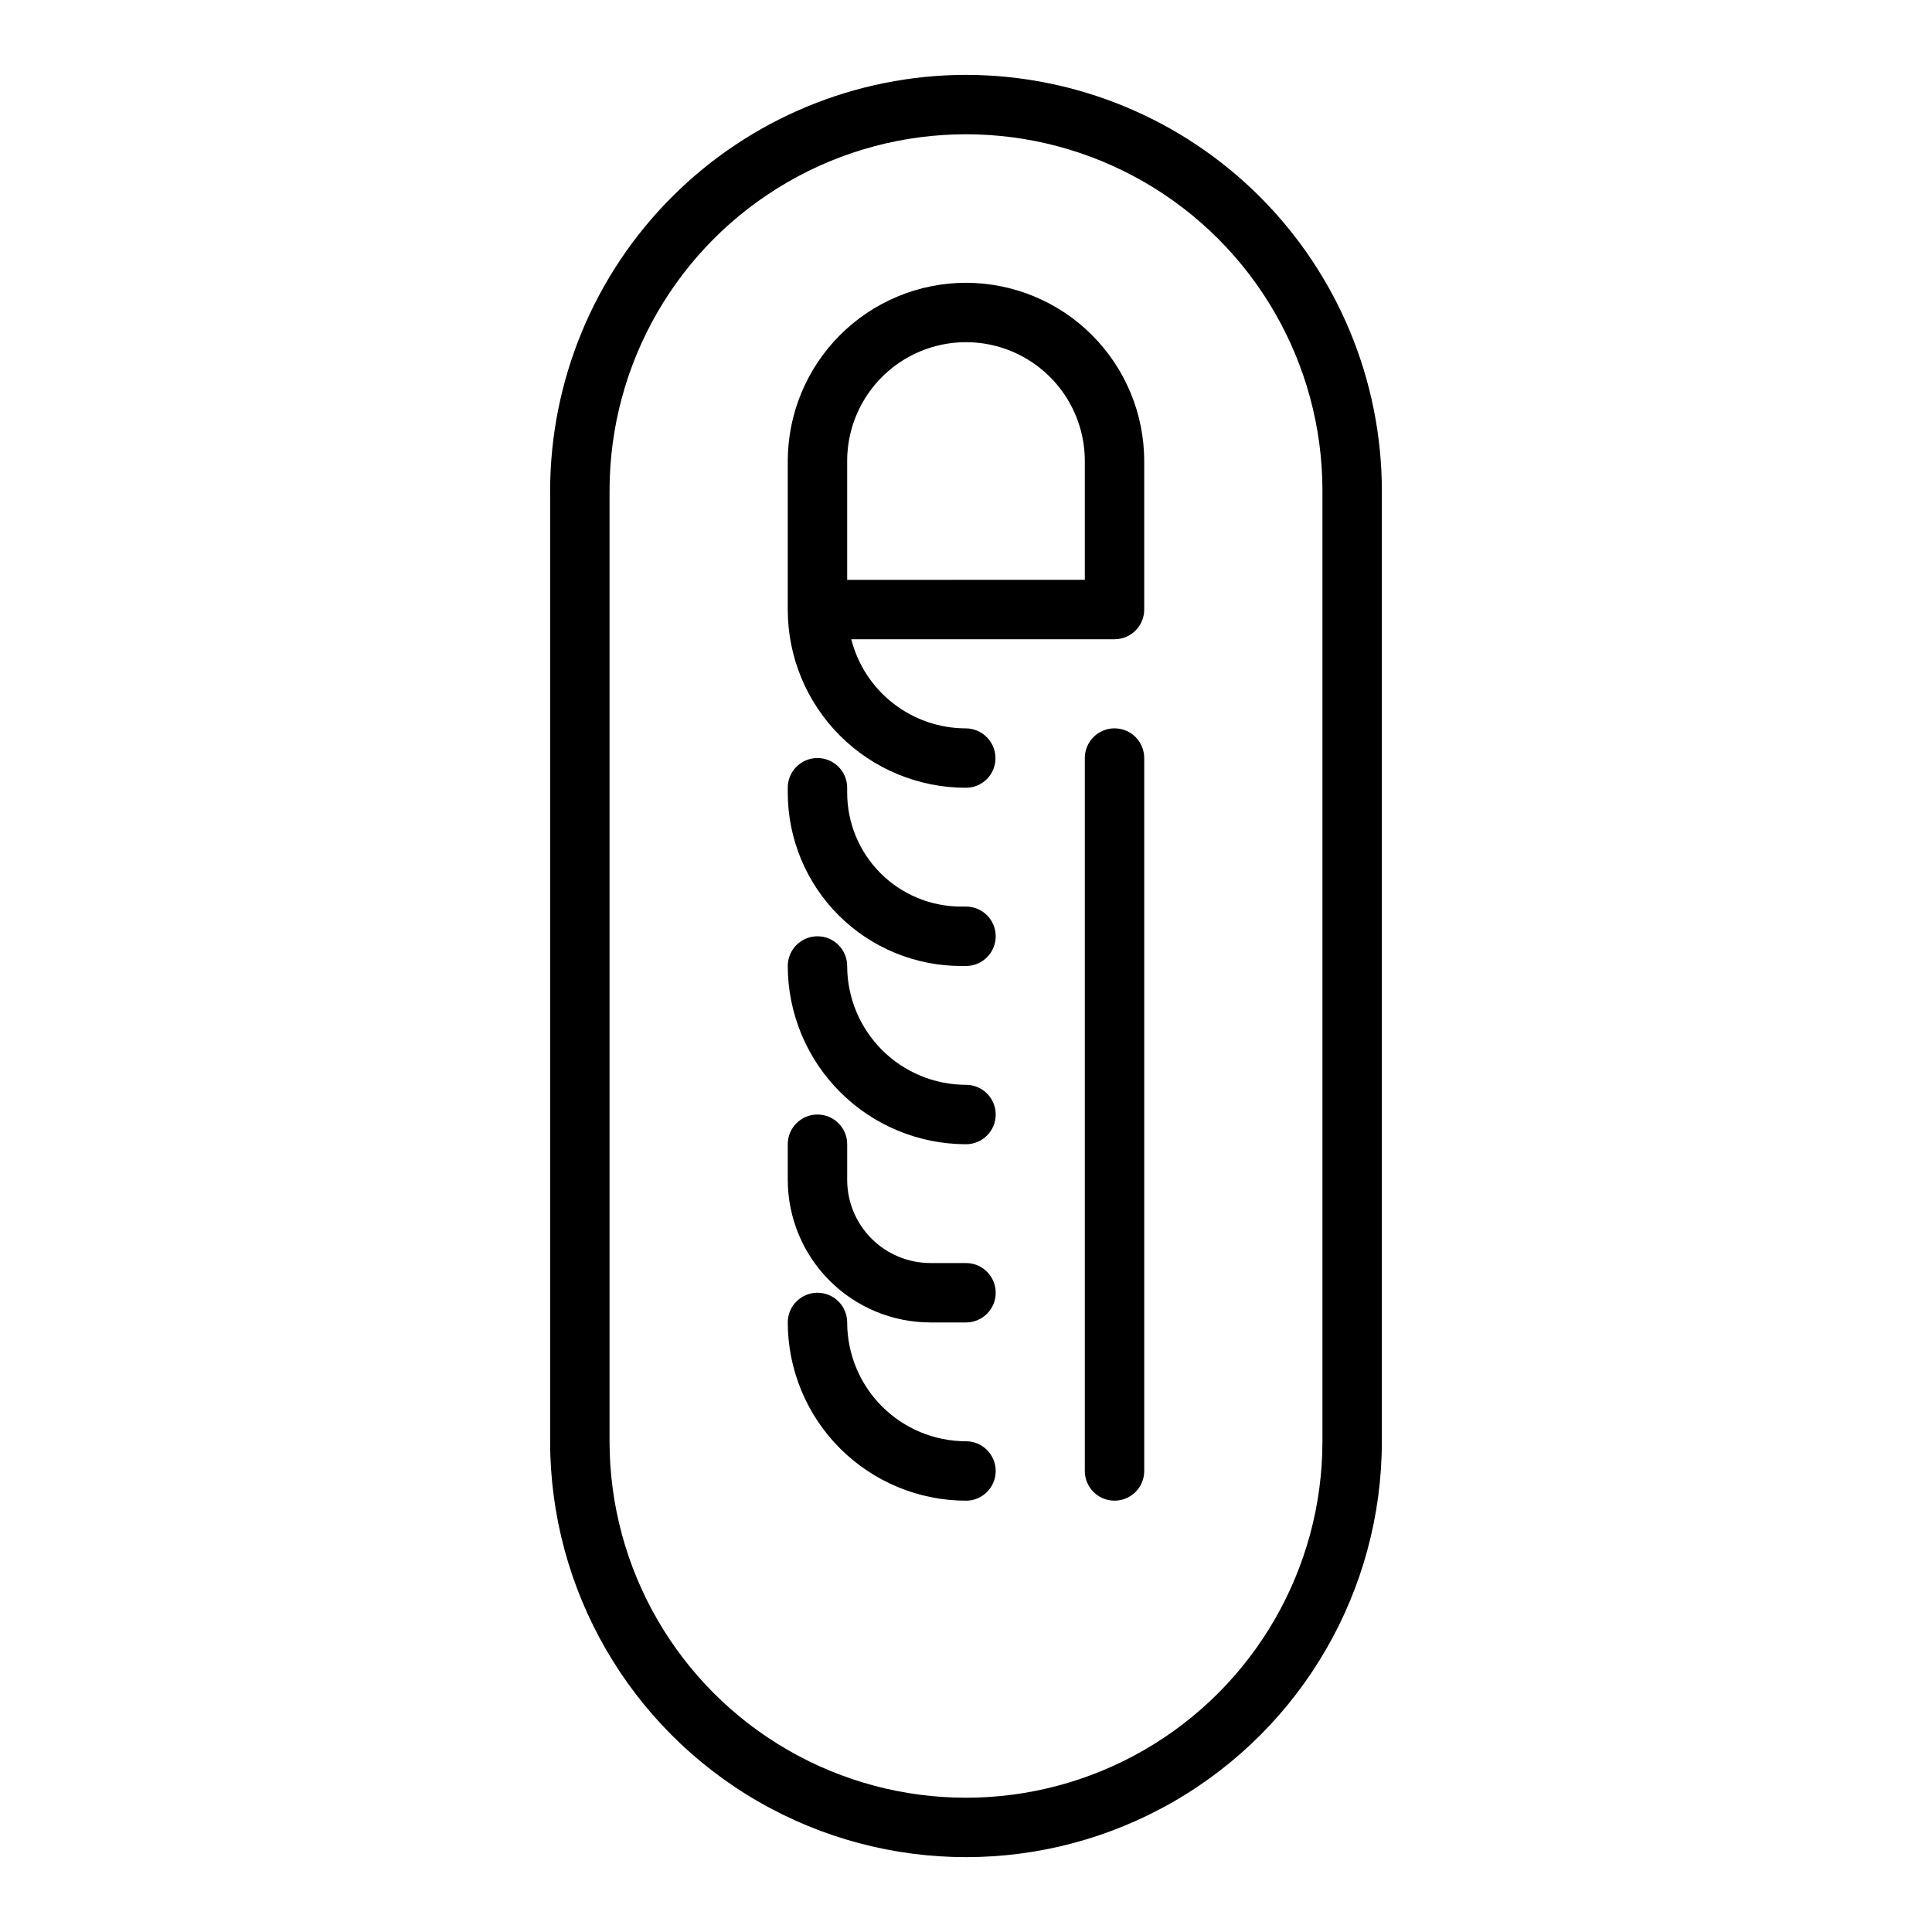
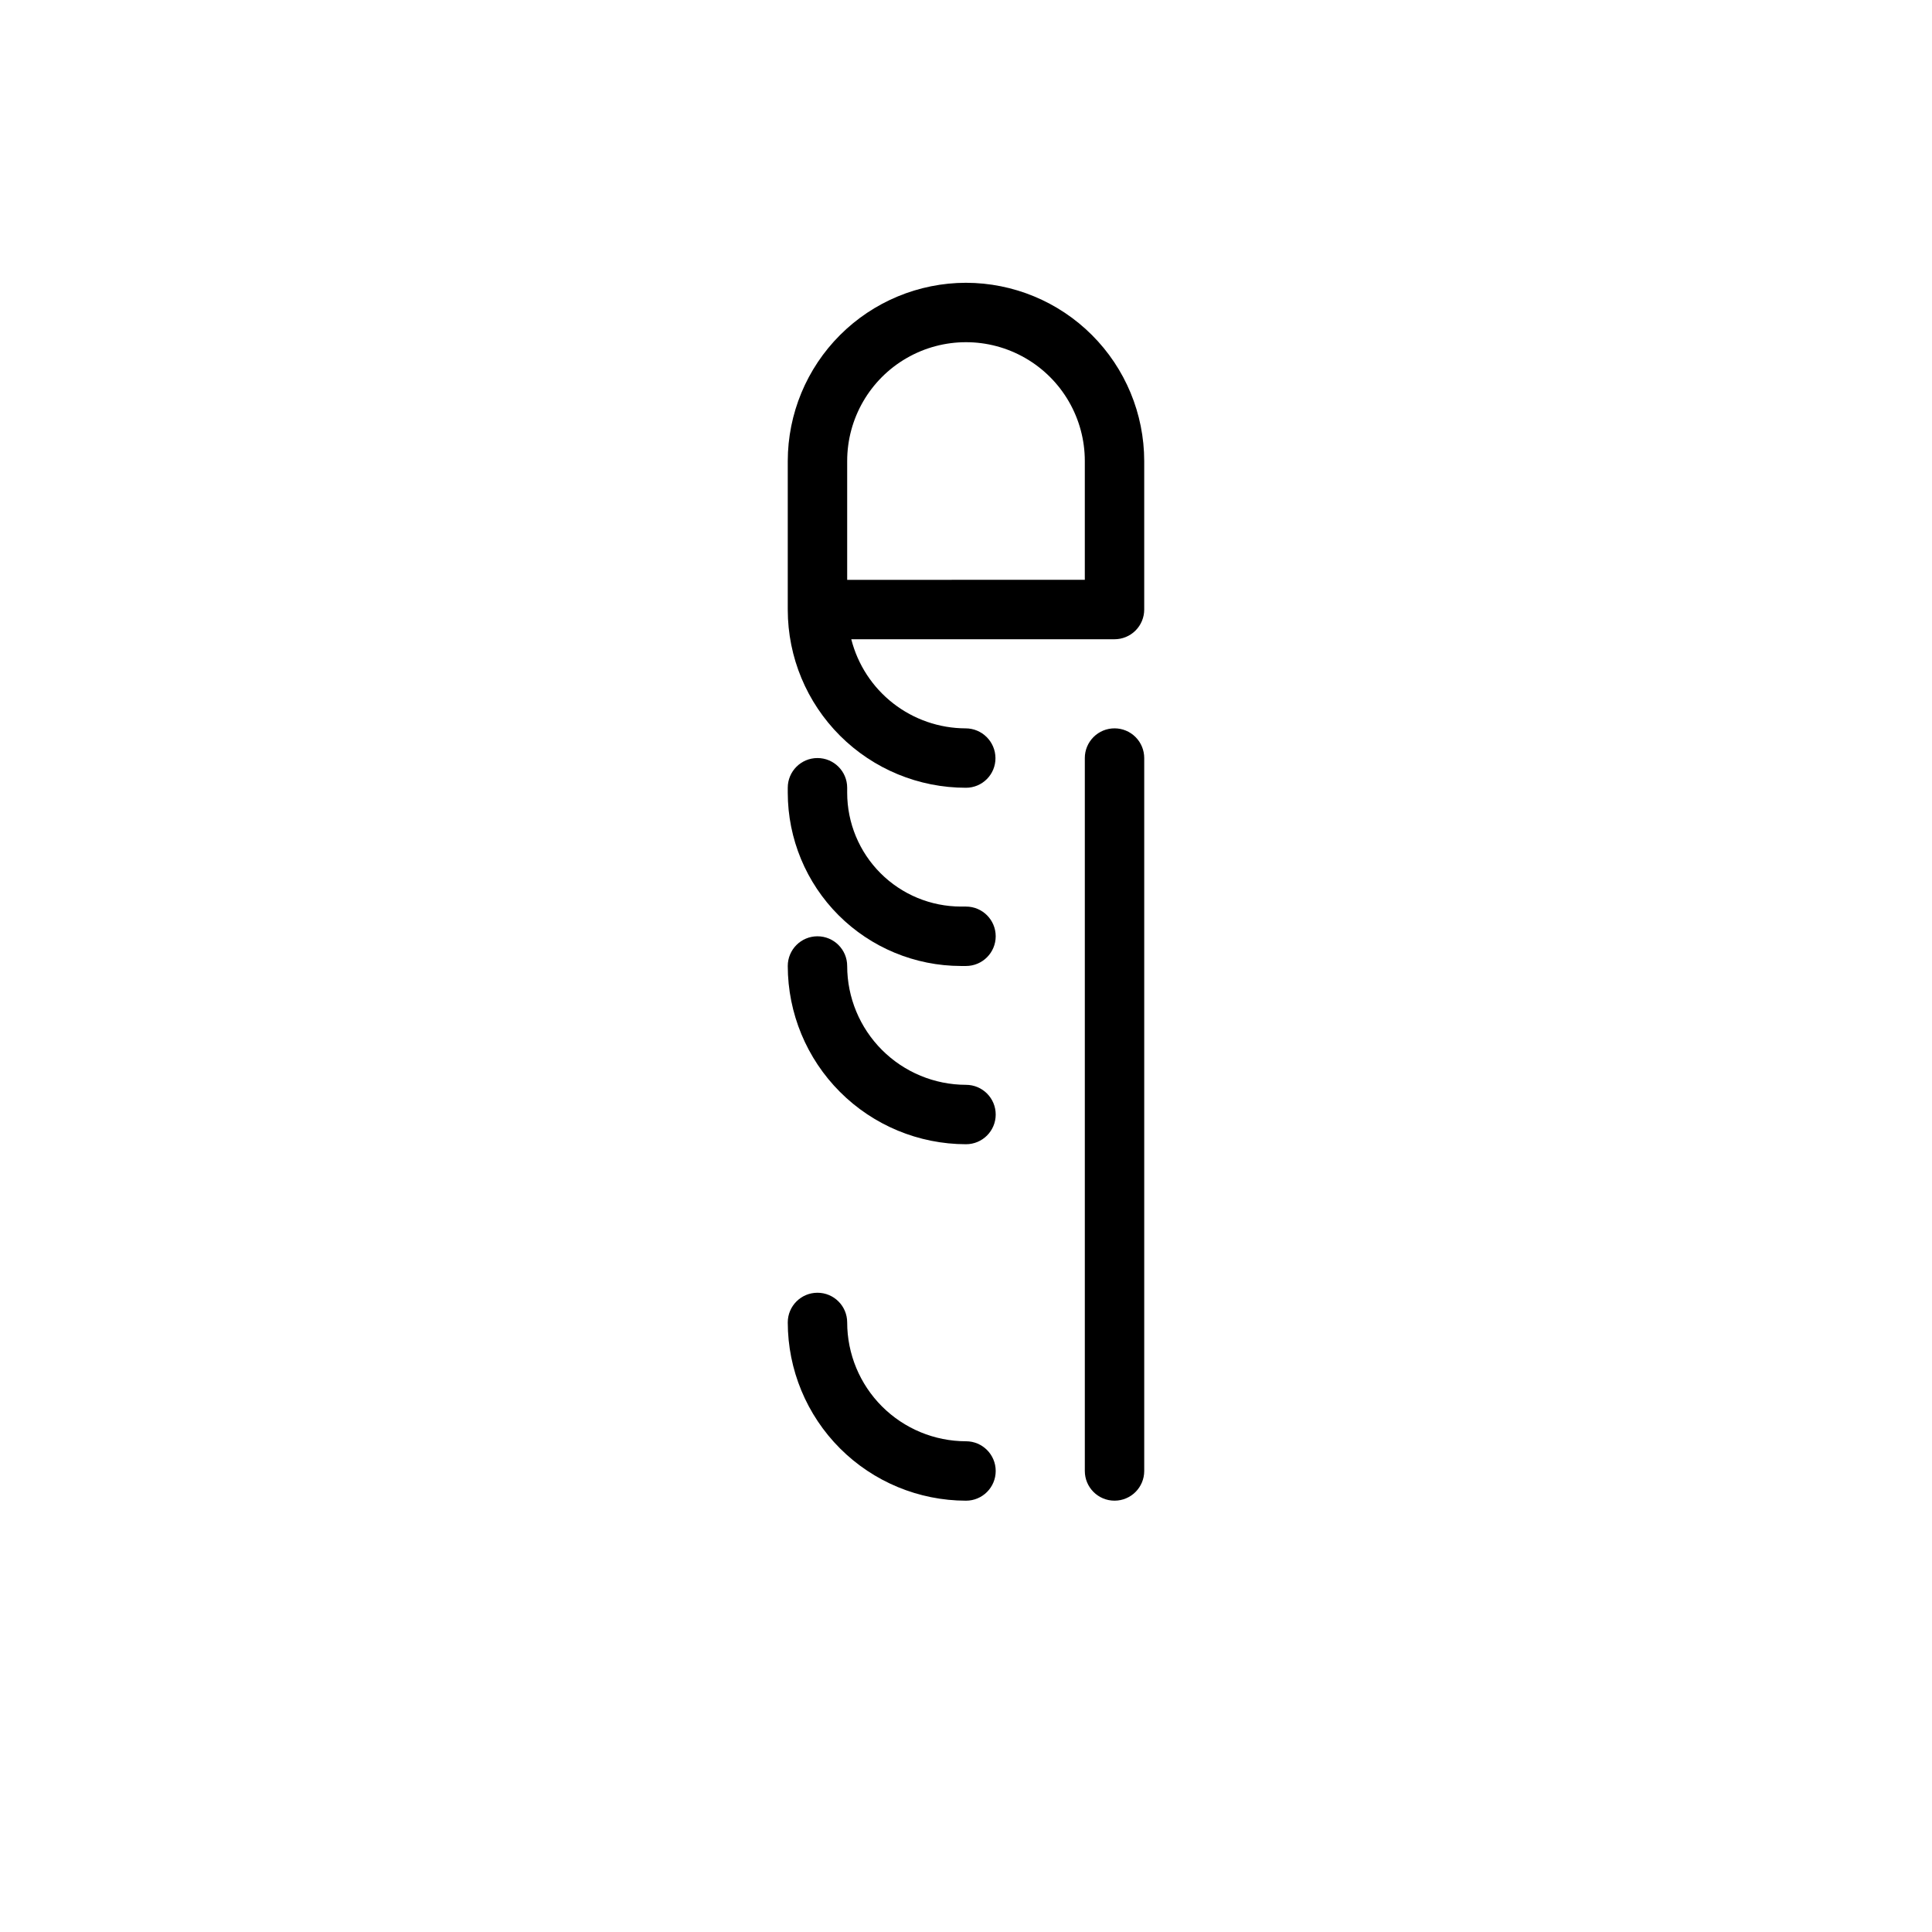
<svg xmlns="http://www.w3.org/2000/svg" fill="#000000" width="800px" height="800px" version="1.1" viewBox="144 144 512 512">
  <g>
-     <path d="m400 163.84c-29.219 0.035-57.234 11.656-77.895 32.316-20.66 20.66-32.281 48.676-32.316 77.895v251.9c0 39.375 21.008 75.758 55.105 95.445 34.098 19.688 76.109 19.688 110.21 0 34.102-19.688 55.105-56.07 55.105-95.445v-251.9c-0.031-29.219-11.656-57.234-32.316-77.895s-48.672-32.281-77.891-32.316zm94.461 362.11c0 33.75-18.004 64.938-47.23 81.809-29.227 16.875-65.238 16.875-94.465 0-29.227-16.871-47.23-48.059-47.23-81.809v-251.9c0-33.75 18.004-64.934 47.23-81.809s65.238-16.875 94.465 0c29.227 16.875 47.23 48.059 47.23 81.809z" />
    <path d="m400 218.94c-12.523 0.016-24.531 4.996-33.383 13.852-8.855 8.852-13.836 20.859-13.852 33.383v39.359l0.012 0.059-0.012 0.055c0.02 12.512 5.008 24.5 13.863 33.336 8.855 8.836 20.859 13.793 33.371 13.781 2.082 0 4.074-0.832 5.543-2.312 1.465-1.477 2.281-3.477 2.266-5.559-0.027-4.359-3.57-7.879-7.93-7.871-6.953-0.023-13.699-2.356-19.18-6.629-5.484-4.273-9.387-10.25-11.102-16.988h69.762c2.086 0 4.09-0.828 5.566-2.305 1.477-1.477 2.305-3.481 2.305-5.566v-39.359c-0.012-12.523-4.992-24.531-13.848-33.383-8.855-8.855-20.863-13.836-33.383-13.852zm31.488 78.719-62.977 0.004v-31.488c0-11.25 6-21.645 15.742-27.27 9.742-5.625 21.746-5.625 31.488 0 9.742 5.625 15.746 16.02 15.746 27.27z" />
    <path d="m400 384.25h-1.34c-7.992-0.008-15.656-3.188-21.309-8.84-5.652-5.652-8.832-13.316-8.84-21.309v-1.34c0-4.348-3.527-7.871-7.875-7.871-4.348 0-7.871 3.523-7.871 7.871v1.34c0.016 12.168 4.856 23.832 13.457 32.438 8.605 8.602 20.27 13.441 32.438 13.457h1.34c4.348 0 7.871-3.527 7.871-7.875s-3.523-7.871-7.871-7.871z" />
    <path d="m400 431.49c-8.352-0.012-16.355-3.332-22.258-9.234-5.902-5.902-9.223-13.906-9.23-22.254 0-4.348-3.527-7.875-7.875-7.875-4.348 0-7.871 3.527-7.871 7.875 0.016 12.52 4.996 24.527 13.852 33.383 8.852 8.855 20.859 13.836 33.383 13.848 4.348 0 7.871-3.523 7.871-7.871s-3.523-7.871-7.871-7.871z" />
-     <path d="m400 478.72h-9.449c-5.844-0.008-11.445-2.332-15.578-6.461-4.133-4.133-6.457-9.734-6.461-15.578v-9.449c0-4.348-3.527-7.871-7.875-7.871-4.348 0-7.871 3.523-7.871 7.871v9.449c0.012 10.016 3.996 19.621 11.082 26.703 7.082 7.082 16.684 11.066 26.703 11.078h9.449c4.348 0 7.871-3.523 7.871-7.871s-3.523-7.871-7.871-7.871z" />
    <path d="m400 525.95c-8.352-0.008-16.355-3.328-22.258-9.23-5.902-5.902-9.223-13.906-9.23-22.258 0-4.348-3.527-7.871-7.875-7.871-4.348 0-7.871 3.523-7.871 7.871 0.016 12.523 4.996 24.531 13.852 33.387 8.852 8.852 20.859 13.832 33.383 13.848 4.348 0 7.871-3.523 7.871-7.871 0-4.348-3.523-7.875-7.871-7.875z" />
    <path d="m439.36 337.02c-2.09 0-4.09 0.828-5.566 2.305-1.477 1.477-2.309 3.477-2.305 5.566v188.93c0 4.348 3.523 7.871 7.871 7.871s7.871-3.523 7.871-7.871v-188.93c0-2.09-0.828-4.09-2.305-5.566-1.477-1.477-3.481-2.305-5.566-2.305z" />
  </g>
</svg>